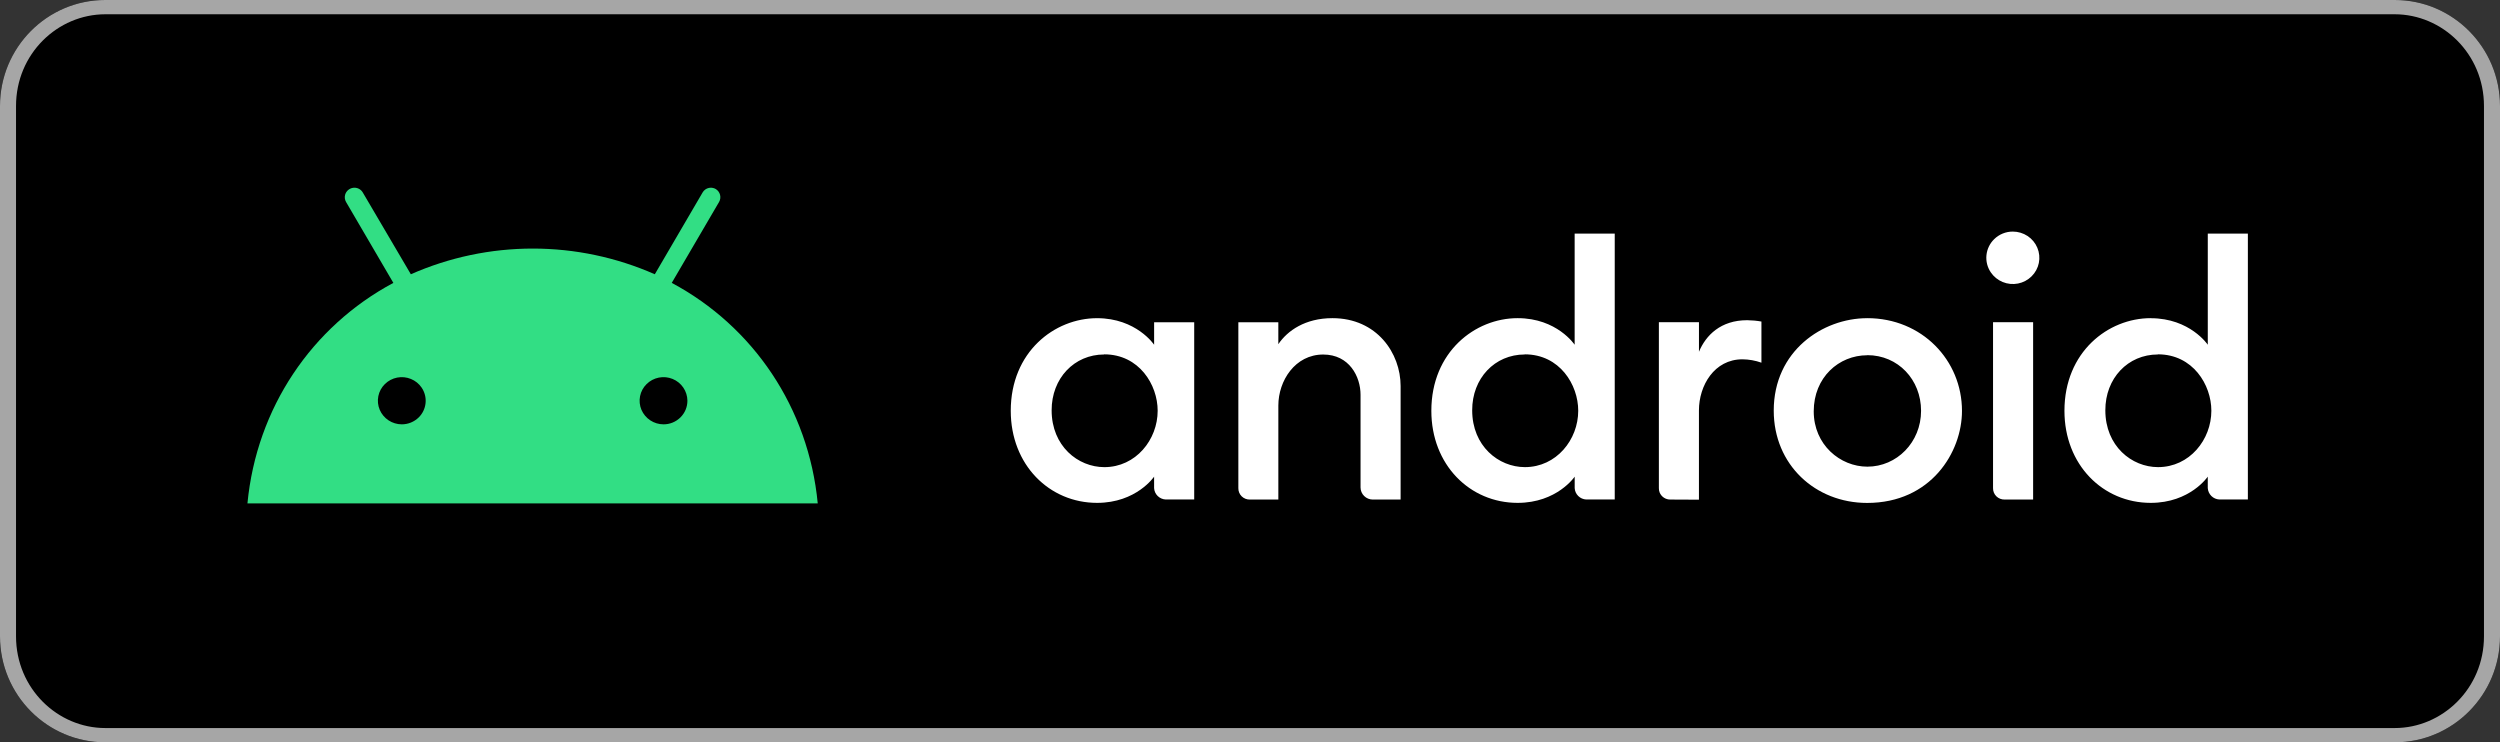
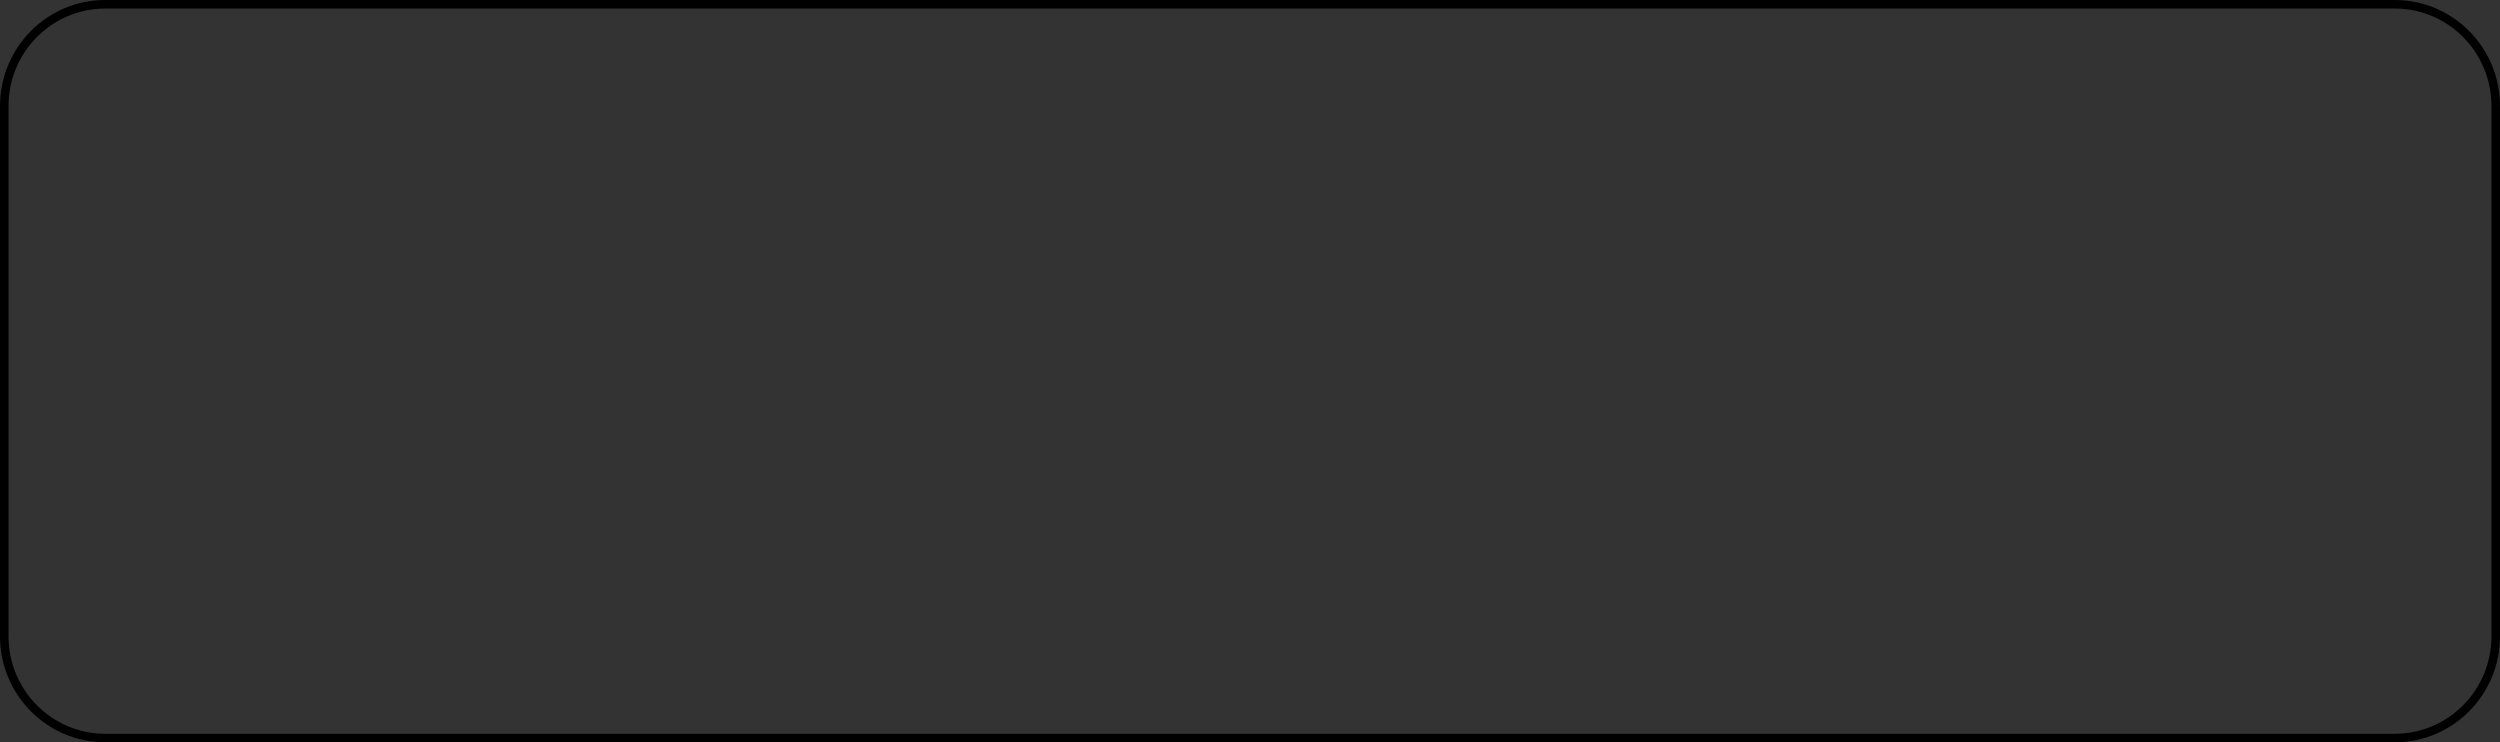
<svg xmlns="http://www.w3.org/2000/svg" width="293" height="87" viewBox="0 0 293 87" fill="none">
  <rect x="0" y="0" width="293" height="87" fill="#333333" stroke="none" />
-   <path d="M0.5 12.429C0.5 5.837 5.803 0.5 12.337 0.5H280.664C287.197 0.5 292.5 5.837 292.5 12.429V74.571C292.5 81.163 287.197 86.5 280.664 86.5H12.337C5.803 86.5 0.5 81.163 0.5 74.571V12.429Z" fill="black" />
  <path d="M0.5 12.429C0.5 5.837 5.803 0.5 12.337 0.5H280.664C287.197 0.5 292.5 5.837 292.5 12.429V74.571C292.5 81.163 287.197 86.5 280.664 86.5H12.337C5.803 86.5 0.5 81.163 0.5 74.571V12.429Z" stroke="black" />
-   <path d="M0.5 12.429C0.5 5.837 5.803 0.5 12.337 0.5H280.664C287.197 0.5 292.5 5.837 292.5 12.429V74.571C292.5 81.163 287.197 86.5 280.664 86.5H12.337C5.803 86.5 0.5 81.163 0.5 74.571V12.429Z" stroke="black" stroke-opacity="0.2" />
-   <path fill-rule="evenodd" clip-rule="evenodd" d="M280.664 1.673H12.337C6.771 1.673 1.878 6.289 1.878 12.429V74.571C1.878 80.711 6.771 85.327 12.337 85.327H280.664C286.229 85.327 291.122 80.711 291.122 74.571V12.429C291.122 6.289 286.229 1.673 280.664 1.673ZM12.337 0C5.523 0 0 5.564 0 12.429V74.571C0 81.436 5.523 87 12.337 87H280.664C287.476 87 293 81.436 293 74.571V12.429C293 5.564 287.476 0 280.664 0H12.337Z" fill="#A6A6A6" />
-   <path d="M78.731 33.15L84.276 23.67C84.422 23.417 84.464 23.116 84.391 22.832C84.317 22.549 84.136 22.305 83.885 22.153C83.694 22.043 83.475 21.991 83.256 22.003C83.036 22.014 82.824 22.09 82.647 22.22C82.529 22.306 82.43 22.415 82.355 22.541L76.743 32.144C72.24 30.158 67.371 29.132 62.447 29.132C57.523 29.132 52.653 30.158 48.151 32.144L42.519 22.56C42.407 22.368 42.24 22.212 42.039 22.114C41.839 22.017 41.614 21.98 41.392 22.01C41.172 22.039 40.965 22.132 40.797 22.277C40.629 22.422 40.507 22.613 40.447 22.827C40.408 22.968 40.398 23.116 40.417 23.262C40.436 23.408 40.484 23.548 40.558 23.675L46.101 33.155C36.543 38.267 30.072 47.82 29 59H95.839C94.772 47.82 88.296 38.267 78.731 33.155V33.15ZM47.089 49.732C46.537 49.731 45.998 49.569 45.538 49.266C45.078 48.962 44.718 48.531 44.502 48.025C44.289 47.52 44.233 46.963 44.341 46.426C44.449 45.889 44.716 45.397 45.108 45.013C45.501 44.625 46 44.361 46.543 44.254C47.086 44.148 47.649 44.203 48.16 44.414C48.673 44.623 49.111 44.976 49.418 45.432C49.778 45.963 49.94 46.603 49.877 47.24C49.814 47.878 49.529 48.473 49.071 48.923C48.544 49.441 47.831 49.732 47.089 49.732ZM77.765 49.732C77.214 49.732 76.675 49.57 76.216 49.268C75.756 48.965 75.395 48.535 75.178 48.03C74.965 47.525 74.908 46.968 75.015 46.431C75.122 45.894 75.388 45.401 75.78 45.016C76.172 44.627 76.671 44.362 77.213 44.255C77.756 44.147 78.318 44.202 78.829 44.411C79.338 44.619 79.773 44.971 80.082 45.424C80.391 45.876 80.559 46.41 80.565 46.957C80.566 47.322 80.495 47.683 80.355 48.02C80.214 48.356 80.008 48.662 79.748 48.918C79.487 49.177 79.178 49.382 78.838 49.522C78.498 49.662 78.133 49.733 77.765 49.732Z" fill="#32DE84" />
-   <path d="M128.576 37.291C123.588 37.291 118.461 41.237 118.461 48.148C118.461 54.471 122.972 58.936 128.576 58.936C133.193 58.936 135.261 55.863 135.261 55.863V57.204C135.28 57.554 135.428 57.885 135.678 58.13C135.928 58.376 136.262 58.523 136.615 58.541H139.961V37.766H135.263V40.404C135.263 40.404 133.185 37.291 128.576 37.291ZM129.41 41.529C133.513 41.529 135.678 45.098 135.678 48.14C135.678 51.529 133.121 54.749 129.43 54.749C126.343 54.749 123.252 52.281 123.252 48.094C123.242 44.334 125.904 41.545 129.41 41.545V41.529ZM146.488 58.549C146.309 58.553 146.132 58.522 145.966 58.456C145.8 58.39 145.648 58.292 145.521 58.167C145.395 58.042 145.296 57.893 145.23 57.729C145.163 57.565 145.131 57.389 145.135 57.212V37.766H149.82V40.339C150.886 38.757 152.968 37.288 156.158 37.288C161.375 37.288 164.152 41.398 164.152 45.243V58.549H160.89C160.511 58.548 160.148 58.398 159.879 58.132C159.746 58.002 159.64 57.846 159.568 57.675C159.495 57.504 159.457 57.32 159.456 57.134V46.268C159.456 44.139 158.139 41.55 155.08 41.55C151.782 41.55 149.822 44.629 149.822 47.528V58.549H146.488ZM177.865 37.288C172.879 37.288 167.754 41.237 167.754 48.15C167.754 54.471 172.259 58.936 177.863 58.936C182.483 58.936 184.553 55.865 184.553 55.865V57.204C184.57 57.554 184.718 57.884 184.968 58.13C185.217 58.378 185.552 58.525 185.904 58.541H189.247V27.375H184.549V40.404C184.549 40.404 182.485 37.288 177.865 37.288ZM178.699 41.529C182.807 41.529 184.968 45.098 184.968 48.14C184.968 51.529 182.41 54.747 178.719 54.747C175.634 54.747 172.541 52.279 172.541 48.094C172.527 44.334 175.189 41.545 178.697 41.545L178.699 41.529ZM195.773 58.547C195.505 58.553 195.241 58.478 195.016 58.332C194.791 58.186 194.616 57.975 194.513 57.728C194.447 57.563 194.415 57.387 194.42 57.21V37.764H199.118V41.227C199.925 39.29 201.671 37.528 204.768 37.528C205.33 37.534 205.89 37.587 206.44 37.685V42.506C205.724 42.251 204.97 42.118 204.211 42.111C200.912 42.111 199.116 45.192 199.116 48.092V58.563L195.773 58.547ZM234.938 58.547C234.759 58.551 234.582 58.52 234.416 58.454C234.249 58.388 234.098 58.29 233.971 58.165C233.845 58.04 233.746 57.891 233.679 57.727C233.613 57.563 233.58 57.387 233.584 57.21V37.764H238.282V58.545L234.938 58.547ZM252.064 37.288C247.08 37.288 241.953 41.237 241.953 48.148C241.953 54.471 246.46 58.936 252.064 58.936C256.684 58.936 258.75 55.863 258.75 55.863V57.204C258.772 57.555 258.923 57.885 259.173 58.132C259.423 58.378 259.756 58.524 260.107 58.541H263.45V27.375H258.752V40.404C258.752 40.404 256.674 37.295 252.066 37.295L252.064 37.288ZM252.902 41.527C257.006 41.527 259.171 45.096 259.171 48.14C259.171 51.529 256.617 54.747 252.922 54.747C249.837 54.747 246.746 52.279 246.746 48.094C246.734 44.333 249.392 41.544 252.902 41.544V41.527ZM235.904 27.142C236.52 27.142 237.12 27.323 237.632 27.659C238.143 27.997 238.542 28.477 238.776 29.038C239.012 29.6 239.073 30.219 238.953 30.817C238.833 31.413 238.536 31.961 238.101 32.387C237.665 32.819 237.11 33.112 236.508 33.23C235.905 33.348 235.281 33.286 234.714 33.052C234.147 32.82 233.662 32.425 233.319 31.918C232.92 31.328 232.741 30.617 232.812 29.909C232.883 29.2 233.2 28.539 233.707 28.04C234.292 27.461 235.082 27.138 235.904 27.142ZM218.828 37.291C213.608 37.291 207.882 41.141 207.882 48.12C207.882 54.481 212.769 58.944 218.828 58.944C226.297 58.944 229.944 53.008 229.944 48.16C229.944 42.214 225.248 37.288 218.838 37.288L218.828 37.291ZM218.848 41.624C222.457 41.624 225.149 44.5 225.149 48.148C225.149 51.844 222.292 54.693 218.858 54.693C215.671 54.693 212.569 52.13 212.569 48.209C212.569 44.222 215.519 41.636 218.838 41.636L218.848 41.624Z" fill="white" />
</svg>